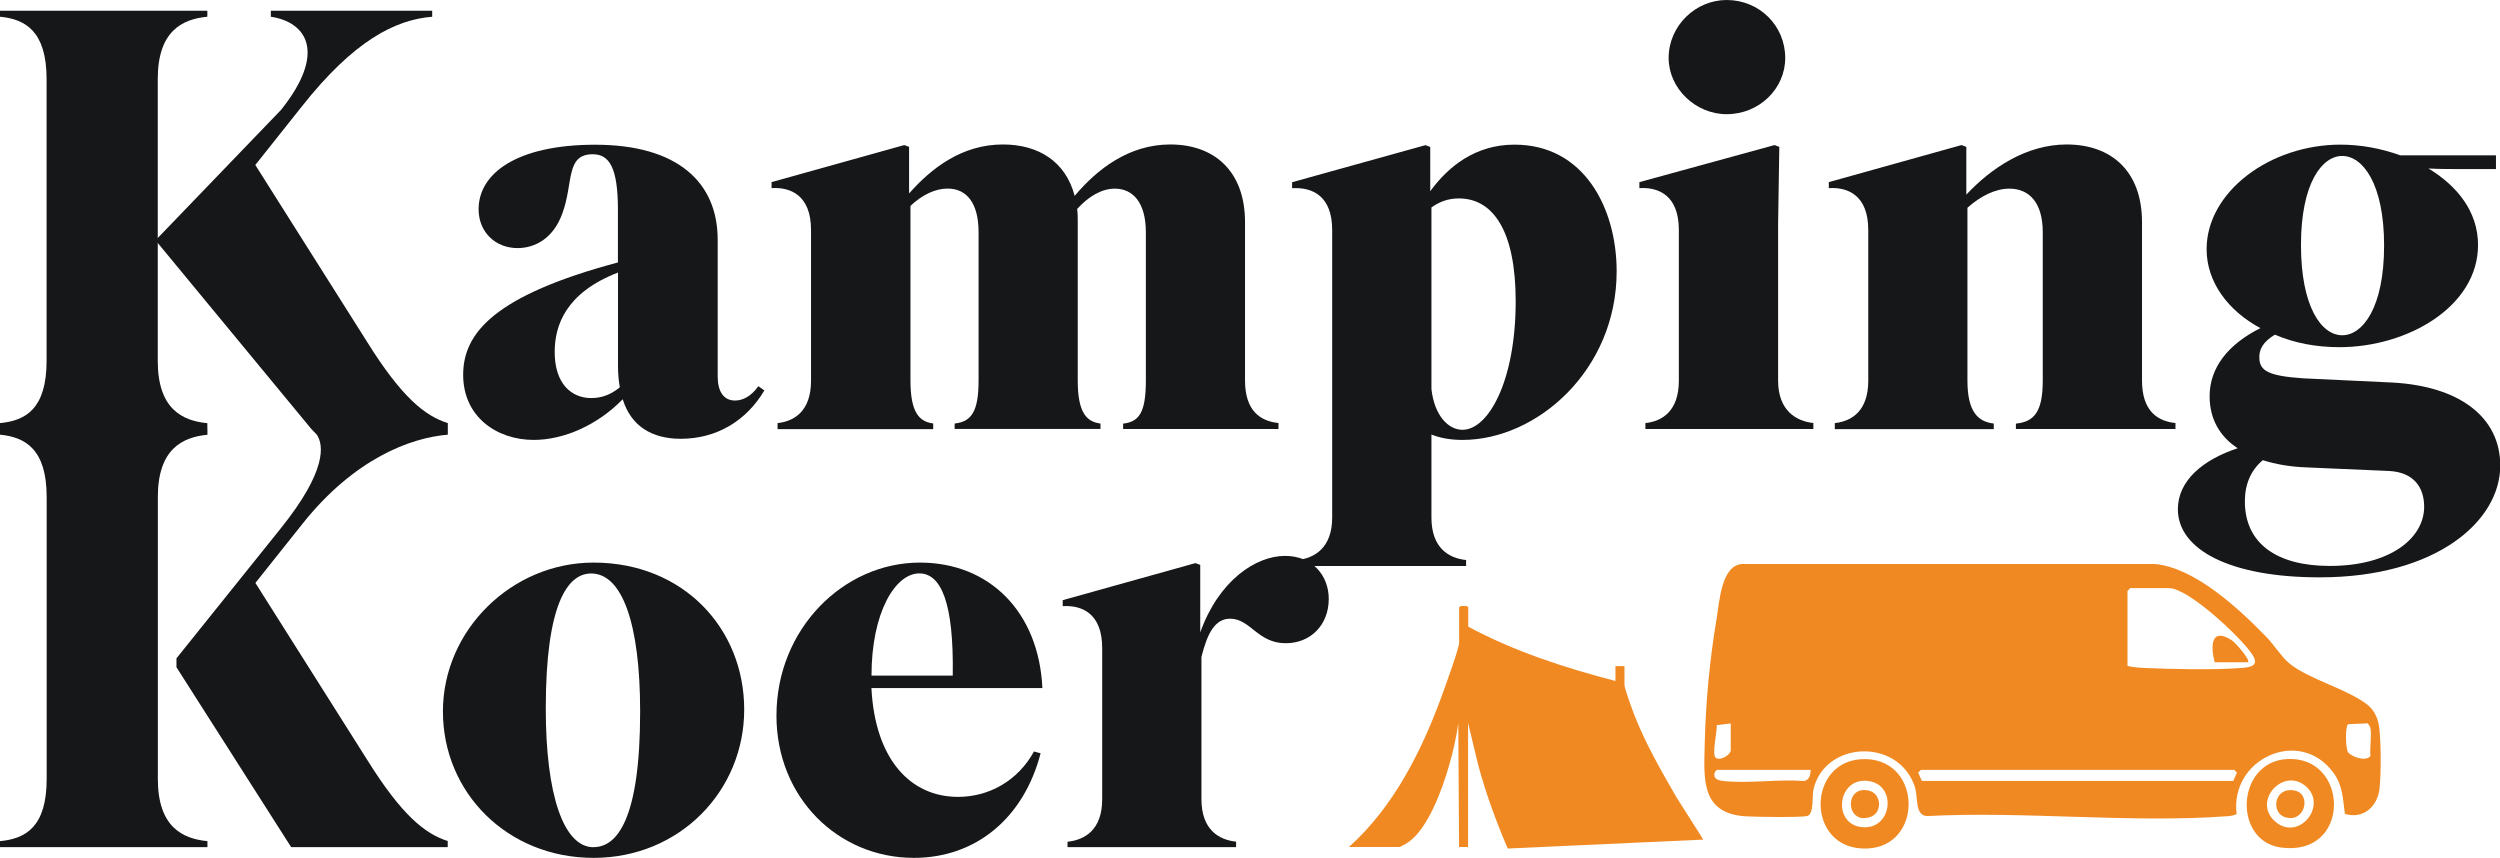
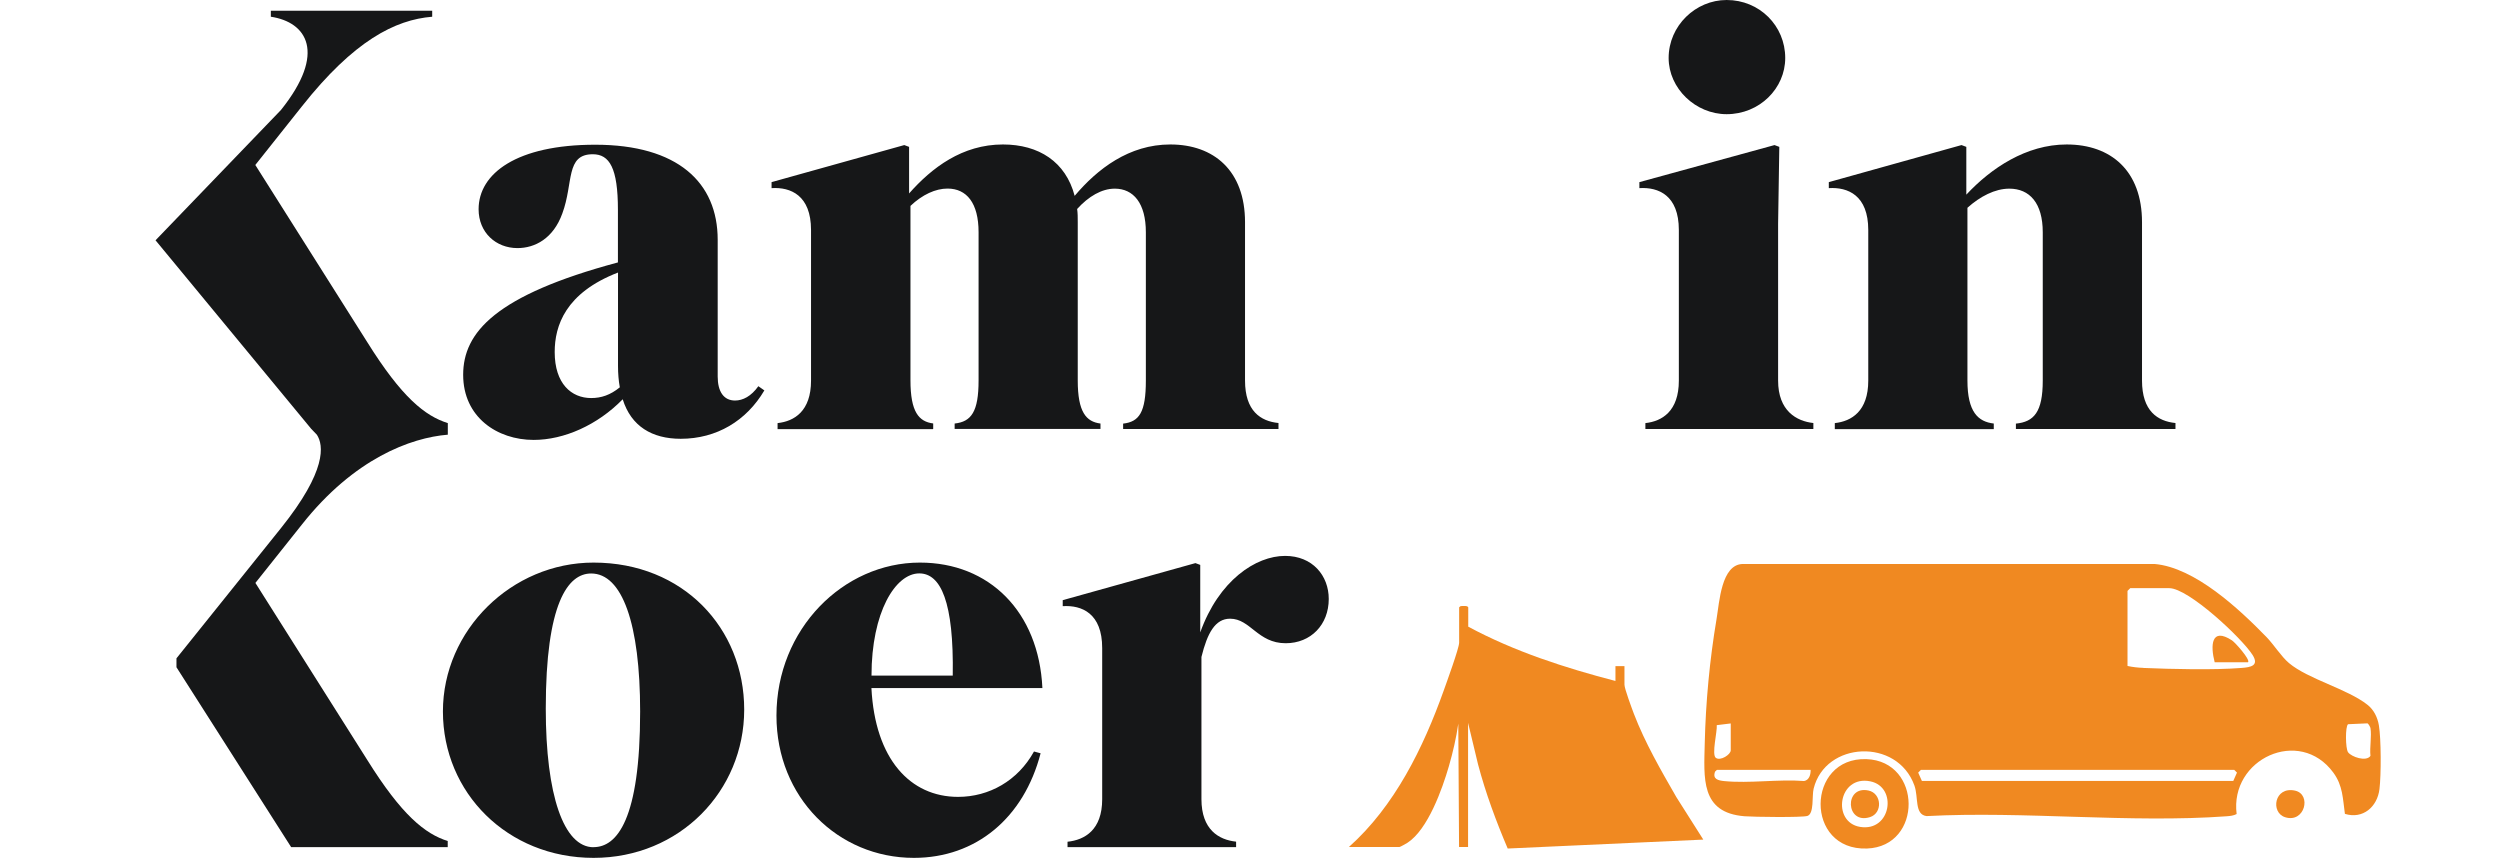
<svg xmlns="http://www.w3.org/2000/svg" id="Layer_1" data-name="Layer 1" viewBox="0 0 291.42 100">
  <defs>
    <style>      .cls-1 {        fill: #f08921;      }      .cls-2 {        fill: #161718;      }    </style>
  </defs>
  <g>
-     <path class="cls-2" d="M18.4,57.92v32.88c0,5.58,2.86,6.97,5.78,7.25v.7H0v-.7c3-.28,5.44-1.67,5.44-7.25v-32.88c0-5.57-2.51-6.97-5.44-7.25v-.65h0v-.7c2.99-.28,5.43-1.67,5.43-7.25V9.2C5.43,3.62,2.93,2.23,0,1.95v-.7h24.17v.7c-2.93.28-5.78,1.67-5.78,7.25v32.88c0,5.58,2.85,6.97,5.78,7.25v.65h.01v.7c-2.93.28-5.78,1.68-5.78,7.25Z" />
    <g>
      <path class="cls-2" d="M52.19,98.05v.7h-18.25l-13.37-20.97v-1.04l12.19-15.19c5.36-6.69,4.97-9.66,4.18-10.87l-.67-.7h0l-18.14-21.97h0l14.62-15.19c5.36-6.69,3-10.24-1.18-10.87v-.7h18.81v.7c-4.32.35-9.13,2.79-15.19,10.45l-5.43,6.83,13.03,20.62c4.04,6.48,6.76,8.64,9.41,9.47v.7h0v.65c-4.32.35-10.93,2.79-16.99,10.45l-5.44,6.83,13.03,20.62c4.04,6.48,6.76,8.64,9.4,9.47Z" />
      <path class="cls-2" d="M72.59,46.54c-2.93,3-6.83,4.74-10.38,4.74-4.25,0-8.22-2.65-8.22-7.59s3.76-9.27,18.04-13.1v-6.13c0-4.88-.98-6.48-2.93-6.48-3.2,0-2.23,3.34-3.55,6.9-1.05,2.93-3.2,4.04-5.23,4.04-2.51,0-4.53-1.81-4.53-4.53,0-4.18,4.46-7.52,13.59-7.52,9.61,0,14.28,4.39,14.28,11.08v15.95c0,1.74.7,2.79,2.02,2.79.91,0,1.88-.49,2.72-1.67l.7.49c-2.09,3.55-5.57,5.64-9.75,5.64-3.34,0-5.78-1.46-6.76-4.6ZM72.25,45.15c-.14-.77-.21-1.6-.21-2.51v-10.87c-6.13,2.37-7.38,6.2-7.38,9.27,0,3.69,1.95,5.36,4.25,5.36,1.18,0,2.23-.35,3.34-1.25Z" />
      <path class="cls-2" d="M108.75,50.02h-18.11v-.7c1.95-.21,3.9-1.39,3.9-4.95v-17.56c0-4.04-2.37-5.02-4.6-4.88v-.7l15.47-4.32.56.21v5.43c2.65-3,6.2-5.71,10.94-5.71,4.18,0,7.32,2.02,8.36,5.99,2.65-3.14,6.34-5.99,11.15-5.99,5.09,0,8.71,3.07,8.71,9.06v18.46c0,3.55,1.81,4.74,3.9,4.95v.7h-18.11v-.63c1.88-.21,2.65-1.32,2.65-5.02v-17.28c0-3.41-1.46-5.09-3.62-5.09-1.53,0-3.07.91-4.39,2.37.07.49.07.98.07,1.53v18.46c0,3.69.98,4.81,2.65,5.02v.63h-17v-.63c1.95-.21,2.79-1.39,2.79-5.02v-17.28c0-3.41-1.39-5.09-3.62-5.09-1.39,0-2.93.7-4.32,2.02v20.34c0,3.69.98,4.81,2.65,5.02v.63Z" />
-       <path class="cls-2" d="M170.9,65.98h-19.65v-.7c1.95-.21,4.04-1.39,4.04-4.95V26.82c0-4.04-2.37-5.02-4.67-4.88v-.7l15.54-4.32.56.21v5.16c2.09-2.86,5.23-5.43,9.82-5.43,8.15,0,11.91,7.45,11.91,14.77,0,11.5-9.27,19.65-17.97,19.65-1.39,0-2.58-.21-3.62-.63v9.68c0,3.55,2.02,4.74,4.04,4.95v.7ZM176.68,35.11c0-8.22-2.65-11.98-6.62-11.98-1.32,0-2.3.42-3.2,1.05v21.18c.35,3.07,1.95,4.74,3.62,4.74,3,0,6.2-5.64,6.2-14.98Z" />
      <path class="cls-2" d="M191.8,50.02v-.7c1.95-.21,3.9-1.39,3.9-4.95v-17.56c0-4.04-2.37-5.02-4.6-4.88v-.7l15.75-4.32.56.21-.14,8.99v18.25c0,3.55,2.16,4.74,4.11,4.95v.7h-19.58ZM201.27,0c3.83,0,6.83,3,6.83,6.76,0,3.55-3,6.55-6.83,6.55-3.62,0-6.76-3-6.76-6.55,0-3.76,3.14-6.76,6.76-6.76Z" />
      <path class="cls-2" d="M232.41,50.02h-18.53v-.7c1.95-.21,3.9-1.39,3.9-4.95v-17.56c0-4.04-2.37-5.02-4.6-4.88v-.7l15.47-4.32.56.21v5.57c2.86-3.07,6.97-5.85,11.7-5.85,5.16,0,8.78,3.07,8.78,9.06v18.46c0,3.55,1.81,4.74,3.9,4.95v.7h-18.6v-.63c2.09-.21,3.13-1.32,3.13-5.02v-17.28c0-3.41-1.53-5.09-3.9-5.09-1.67,0-3.41.91-4.88,2.23v20.13c0,3.69,1.25,4.81,3.07,5.02v.63Z" />
-       <path class="cls-2" d="M270.38,67.3c-10.52,0-16.51-3.27-16.51-7.94,0-3.34,2.93-5.78,6.97-7.11-2.02-1.32-3.27-3.34-3.27-6.06,0-3.34,2.16-6.06,5.92-7.94-3.76-2.02-6.27-5.36-6.27-9.2,0-6.69,7.38-12.19,15.61-12.19,2.3,0,4.67.42,6.97,1.25h11.15v1.6h-3.62c-1.67,0-3,0-4.25-.07,3.34,2.02,5.78,5.02,5.78,8.92,0,7.18-8.22,11.91-16.16,11.91-2.72,0-5.29-.49-7.52-1.46-1.39.84-1.88,1.74-1.81,2.79.07,1.39.98,2.02,5.09,2.3l10.38.49c7.87.42,12.61,4.04,12.61,9.68,0,6.48-7.45,13.03-21.04,13.03ZM282.58,59.08c0-2.23-1.18-4.04-4.11-4.18l-9.68-.42c-1.81-.07-3.48-.35-5.02-.84-1.39,1.18-2.09,2.79-2.09,4.81,0,4.88,3.69,7.52,9.89,7.52,7.11,0,11.01-3.27,11.01-6.9ZM273.03,39.08c2.37,0,4.88-3.2,4.88-10.45s-2.51-10.45-4.88-10.45-4.81,3.2-4.81,10.38,2.37,10.52,4.81,10.52Z" />
      <path class="cls-2" d="M51.63,82.93c0-9.47,8.01-17.35,17.56-17.35,10.45,0,17.56,7.66,17.56,17.14s-7.52,17.28-17.56,17.28-17.56-7.59-17.56-17.07ZM69.19,98.75c2.72,0,5.43-3.2,5.43-15.81,0-10.24-2.09-16.09-5.71-16.09-2.72,0-5.29,3.48-5.29,15.75,0,10.1,2.09,16.16,5.57,16.16Z" />
      <path class="cls-2" d="M106.53,100c-8.85,0-16.02-7.04-16.02-16.58,0-10.1,7.8-17.84,16.72-17.84,8.08,0,13.86,5.71,14.28,14.63h-19.93c.42,8.29,4.53,12.68,10.1,12.68,3.62,0,6.97-1.88,8.85-5.29l.77.21c-1.95,7.52-7.52,12.19-14.77,12.19ZM101.59,78.75h9.47c.14-8.57-1.39-11.91-3.9-11.91-2.79,0-5.57,4.53-5.57,11.91Z" />
      <path class="cls-2" d="M144.09,98.75h-19.65v-.63c2.02-.21,4.04-1.39,4.04-4.95v-17.63c0-4.04-2.37-5.02-4.6-4.88v-.7l15.47-4.32.56.21v7.87c2.16-6.06,6.48-8.92,9.89-8.92,3.2,0,5.09,2.3,5.09,5.02,0,3-2.09,5.16-5.02,5.16-3.27,0-4.11-2.86-6.48-2.86-1.74,0-2.65,1.67-3.34,4.46v16.58c0,3.55,2.02,4.74,4.04,4.95v.63Z" />
    </g>
  </g>
  <g>
    <path class="cls-1" d="M171.15,73.05c5.39,2.9,11.25,4.79,17.16,6.33v-1.73h1.05v2.16c0,.47.88,2.81,1.1,3.4,1.3,3.38,3.15,6.58,4.95,9.71l3.14,4.95-22.8,1.04c-1.36-3.2-2.57-6.45-3.46-9.82l-1.16-4.83v14.47h-1.05s-.09-14.38-.09-14.38c-.24,1.68-.63,3.35-1.1,4.98-.77,2.65-2.44,7.35-4.81,8.9-.14.09-.86.5-.94.5h-5.9c5.34-4.76,8.67-11.57,11.05-18.23.32-.9,1.8-4.95,1.8-5.59v-4.12l.16-.13c.12-.03.25-.02.37-.02.2,0,.41-.03.53.15v2.25Z" />
    <g>
      <path class="cls-1" d="M259.58,95.15c-11.3.82-23.6-.62-35.01-.02-1.42-.19-.92-2.18-1.41-3.56-2-5.58-10.39-5.16-11.75.37-.21.84.08,2.9-.72,3.17-.61.2-6.31.12-7.32.04-5.18-.41-4.74-4.45-4.65-8.55.11-4.72.58-9.74,1.37-14.41.34-2,.55-6.39,3.06-6.45h48c4.72.41,9.9,5.28,13.07,8.54.84.87,1.7,2.25,2.6,3.01,2.23,1.88,6.82,3.01,9.17,4.88.73.58,1.15,1.45,1.31,2.37.27,1.61.27,5.79.07,7.44-.25,2.08-1.94,3.54-4.03,2.89-.25-1.77-.23-3.29-1.35-4.81-3.94-5.37-12.09-1.59-11.27,4.83-.36.19-.75.23-1.15.26ZM249.83,77.86c3.4.14,8.14.26,11.47,0,1.09-.08,2.06-.27,1.28-1.51-1.23-1.94-7.46-7.79-9.72-7.79h-4.54s-.32.32-.32.32v8.75c.6.13,1.2.2,1.82.22ZM275.95,84.32l-2.24.1c-.34.24-.31,2.84,0,3.27.39.54,2.12,1.14,2.61.42-.11-1,.16-2.29,0-3.24-.02-.11-.23-.52-.36-.55ZM200.12,84.53c.07.74-.62,3.44-.11,3.81.53.4,1.74-.38,1.74-.88v-3.13s-1.63.2-1.63.2ZM260.33,91.03l.43-.97-.32-.32h-36.52s-.32.32-.32.32l.43.97h36.31ZM200.14,89.74l-.22.21c-.32.88.38,1.03,1.07,1.1,2.93.29,6.32-.24,9.31-.01.6-.1.78-.77.76-1.3h-10.91Z" />
-       <path class="cls-1" d="M265.86,98.79c-5.79-.81-5.18-10.67,1.43-10.31s6.57,11.42-1.43,10.31ZM265.1,95.66c2.7,2.56,6.22-1.59,3.8-3.9-2.59-2.47-6.34,1.49-3.8,3.9Z" />
      <path class="cls-1" d="M217.64,98.91c-7.3.27-7.12-10.67-.07-10.42,6.51.23,6.57,10.18.07,10.42ZM216.83,96.39c3.63.59,4.39-4.66,1.19-5.31-3.74-.76-4.53,4.77-1.19,5.31Z" />
      <path class="cls-1" d="M262.05,77.2c.3-.29-1.5-2.31-1.87-2.55-2.45-1.6-2.52.62-2.02,2.55h3.89Z" />
      <path class="cls-1" d="M267.52,92.16c-2.41-.52-2.88,2.55-1.15,3.1,2.29.73,3.13-2.67,1.15-3.1Z" />
      <path class="cls-1" d="M217.81,92.15c-2.86-.62-2.68,4.01.17,3.1,1.5-.48,1.37-2.77-.17-3.1Z" />
    </g>
  </g>
</svg>